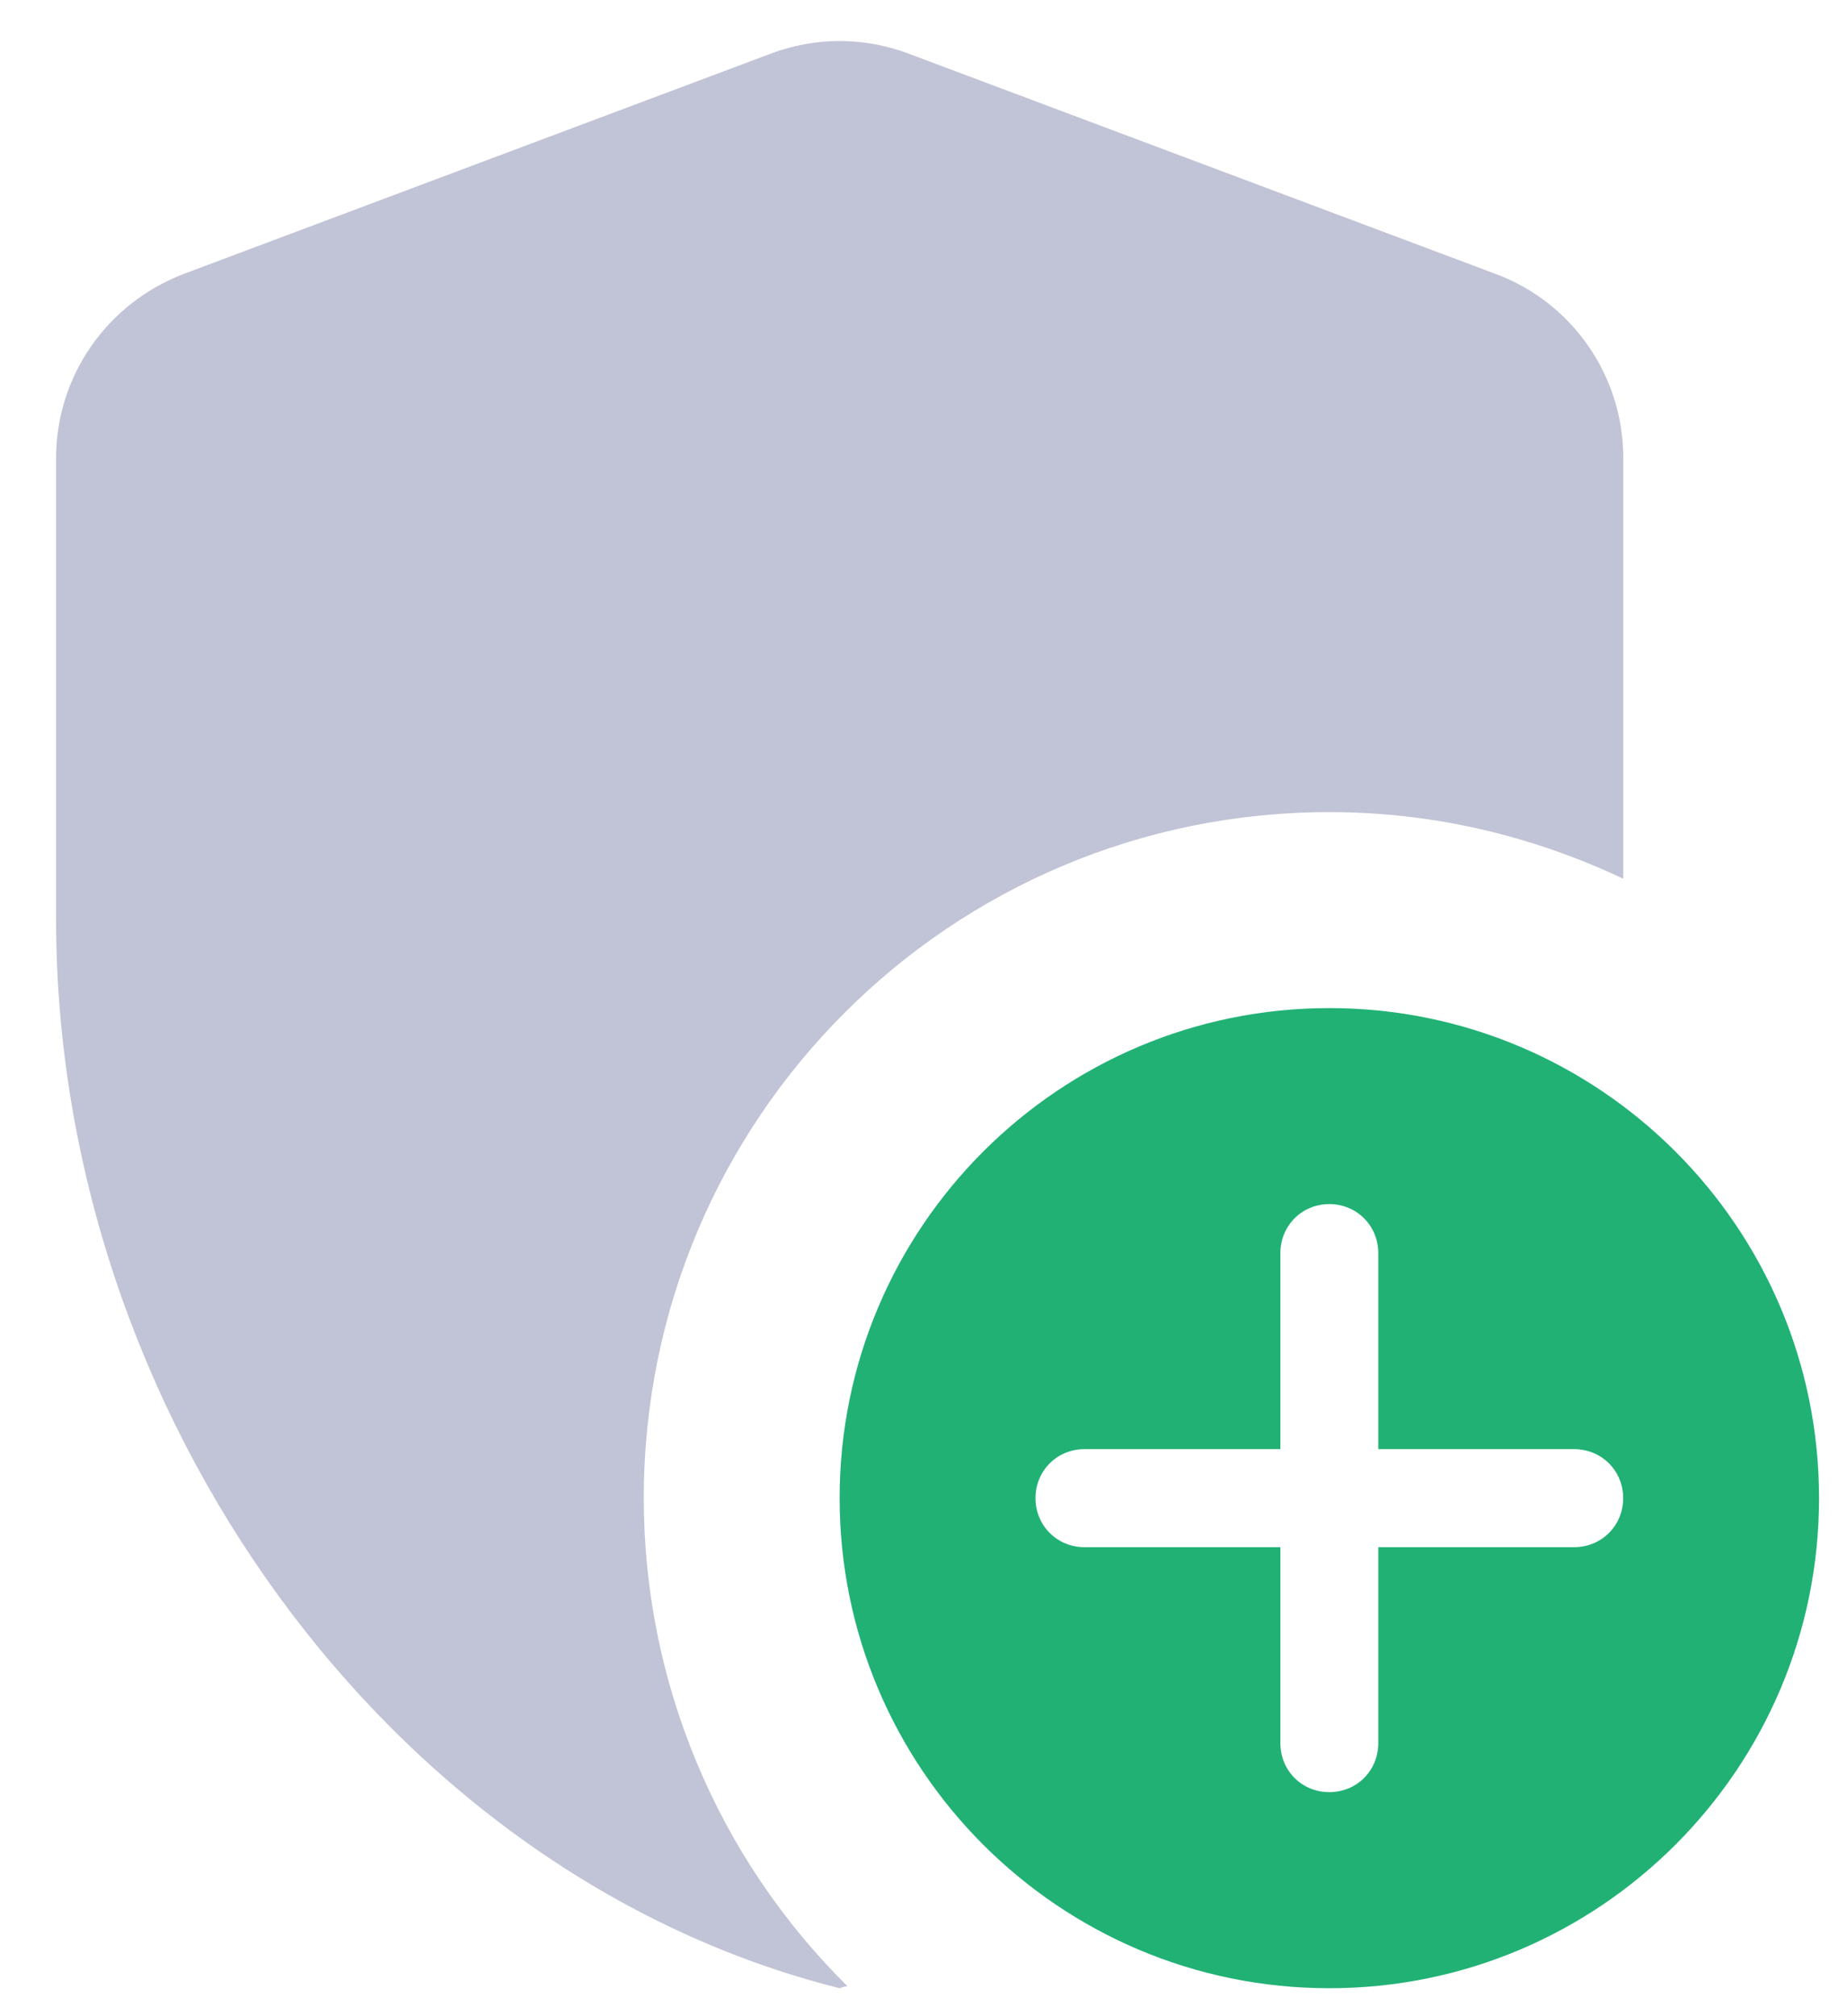
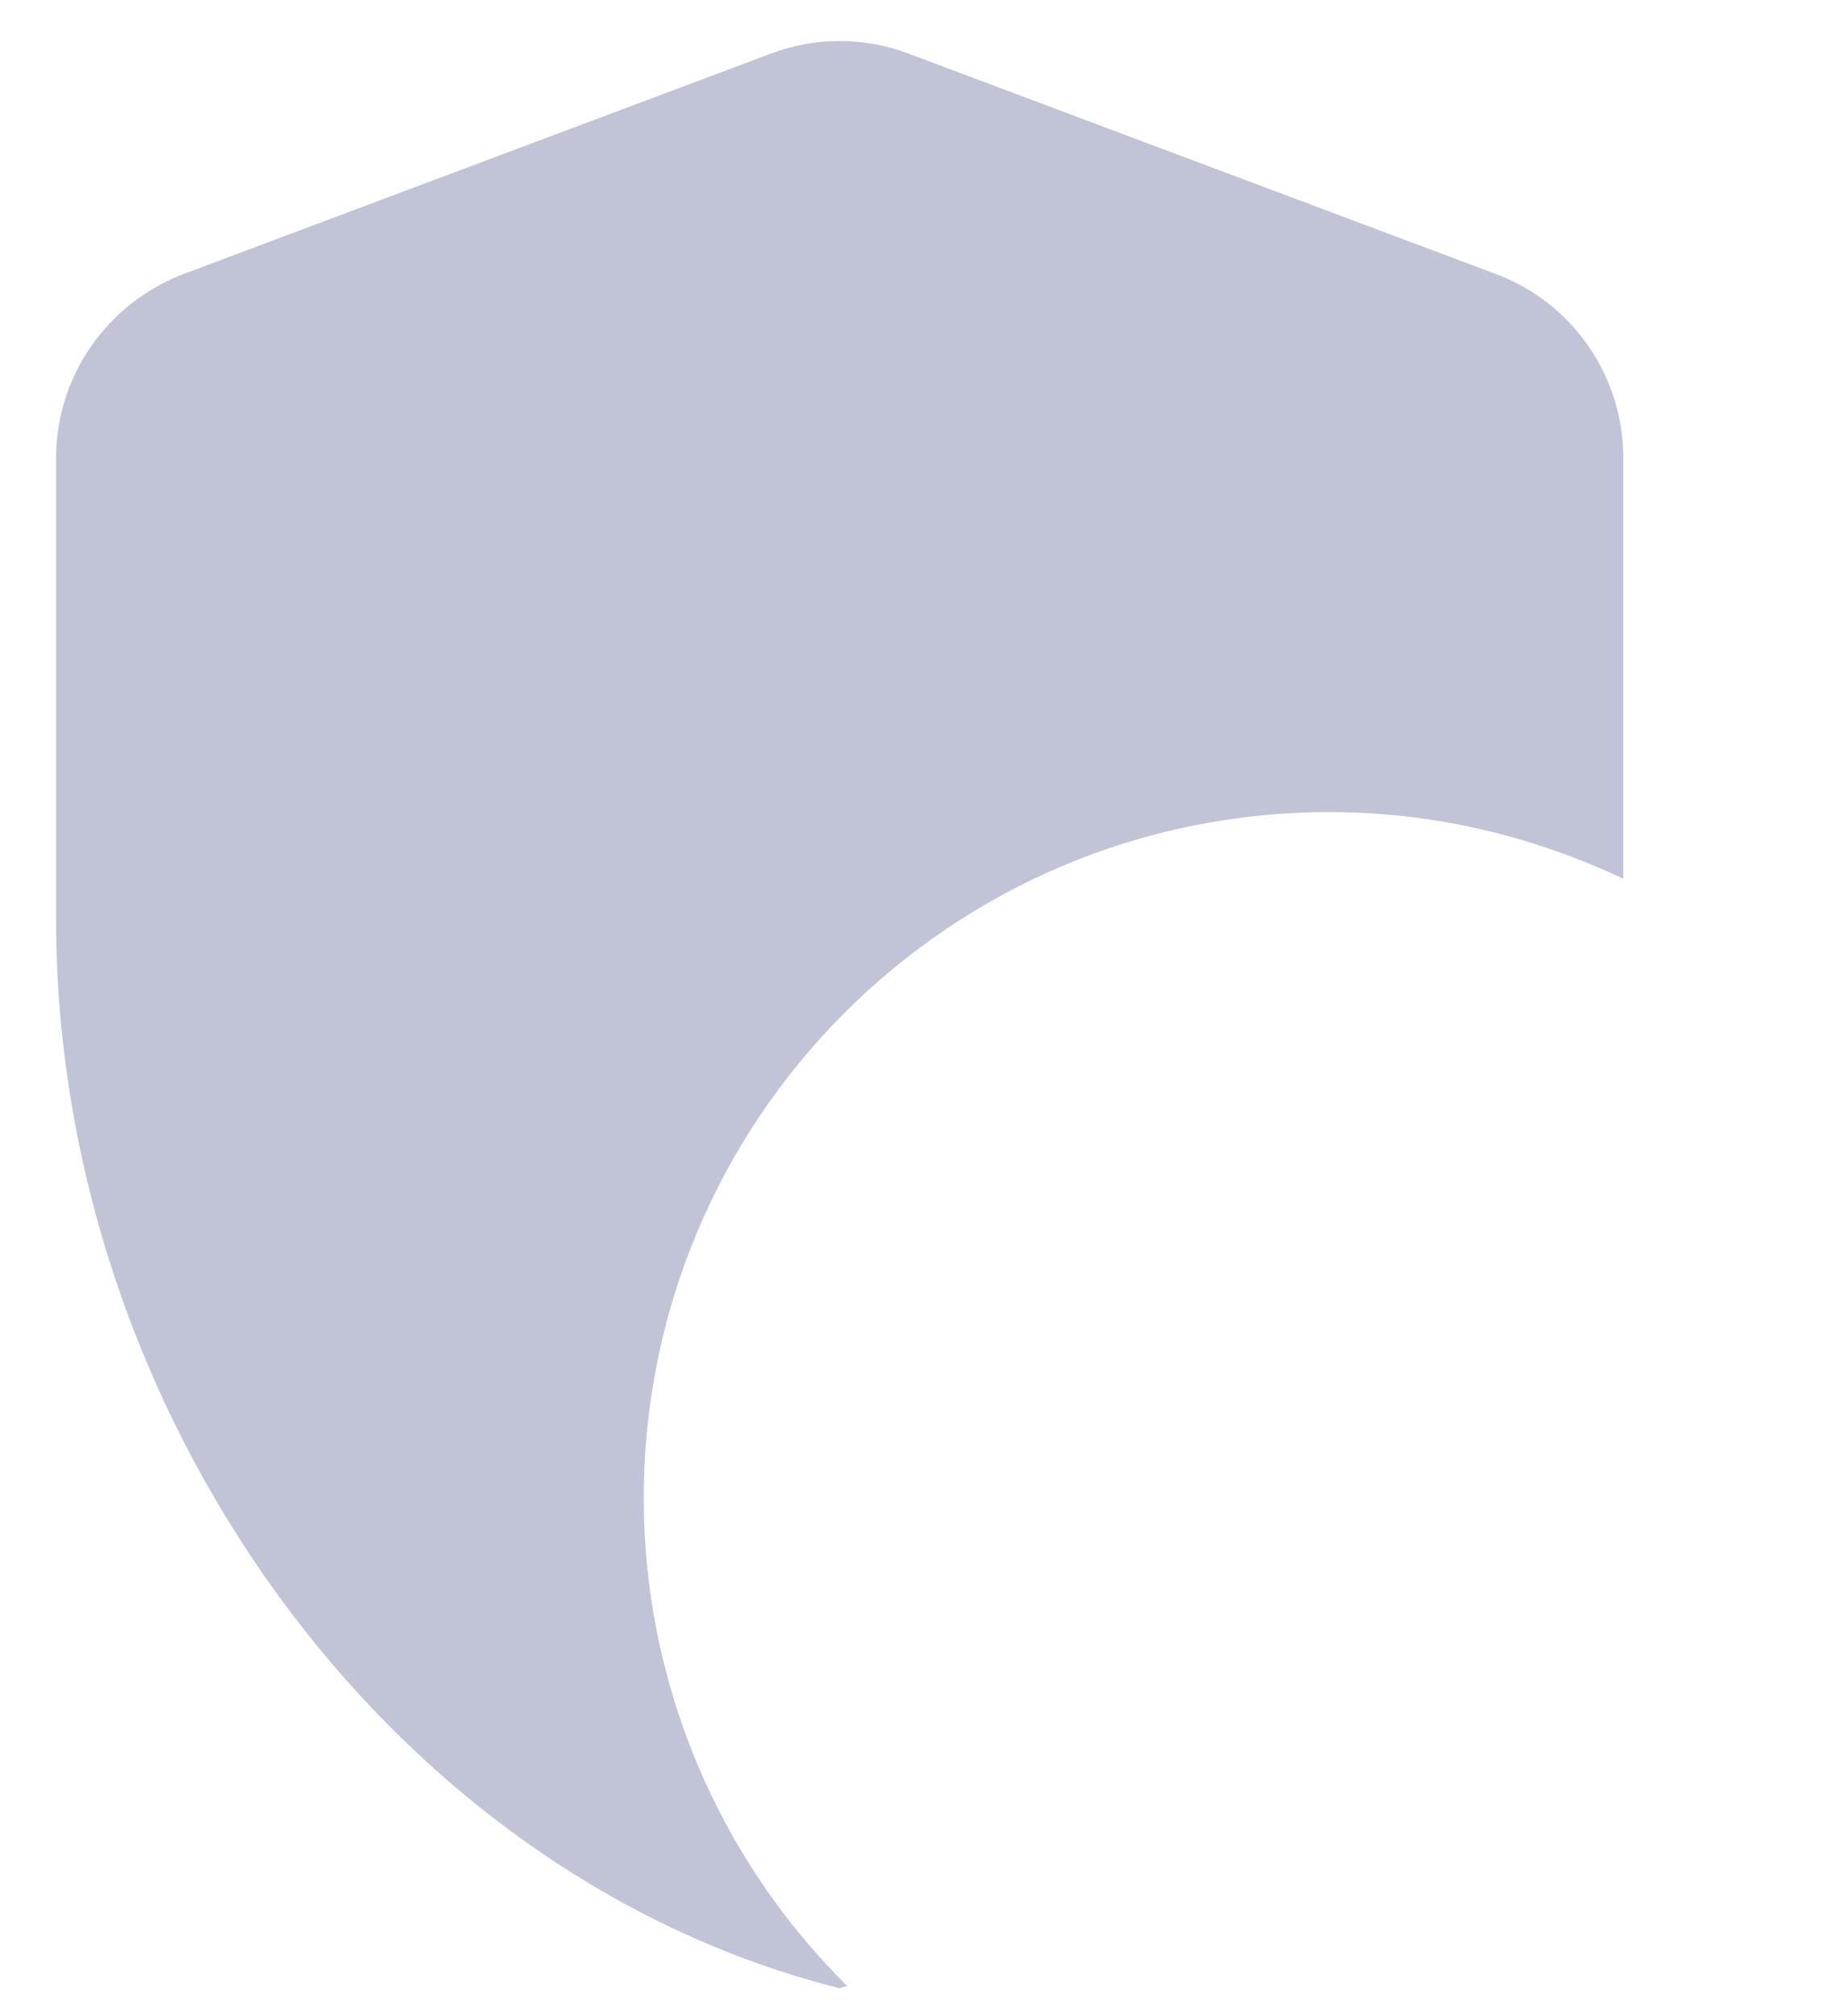
<svg xmlns="http://www.w3.org/2000/svg" width="22" height="24" viewBox="0 0 22 24" fill="none">
  <path d="M15.835 9.667C17.095 9.667 18.273 9.959 19.335 10.46V5.444C19.334 4.969 19.188 4.506 18.917 4.116C18.646 3.726 18.263 3.428 17.818 3.262L10.818 0.637C10.293 0.439 9.71 0.439 9.185 0.637L2.185 3.262C1.275 3.612 0.668 4.475 0.668 5.455V10.939C0.668 16.83 4.646 22.325 10.001 23.667C10.036 23.655 10.06 23.644 10.095 23.644C9.326 22.884 8.715 21.98 8.299 20.982C7.882 19.985 7.668 18.915 7.668 17.834C7.668 13.319 11.32 9.667 15.835 9.667Z" fill="#C1C3D6" />
-   <path fill-rule="evenodd" clip-rule="evenodd" d="M15.834 12C12.614 12 10.001 14.613 10.001 17.833C10.001 21.053 12.614 23.667 15.834 23.667C19.054 23.667 21.667 21.053 21.667 17.833C21.667 14.613 19.054 12 15.834 12ZM16.417 18.417H18.75C19.077 18.417 19.334 18.16 19.334 17.833C19.334 17.507 19.077 17.25 18.75 17.25H16.417V14.917C16.417 14.59 16.16 14.333 15.834 14.333C15.507 14.333 15.251 14.59 15.251 14.917V17.25H12.917C12.591 17.25 12.334 17.507 12.334 17.833C12.334 18.16 12.591 18.417 12.917 18.417H15.251V20.75C15.251 21.077 15.507 21.333 15.834 21.333C16.16 21.333 16.417 21.077 16.417 20.75V18.417Z" fill="#21B175" />
</svg>